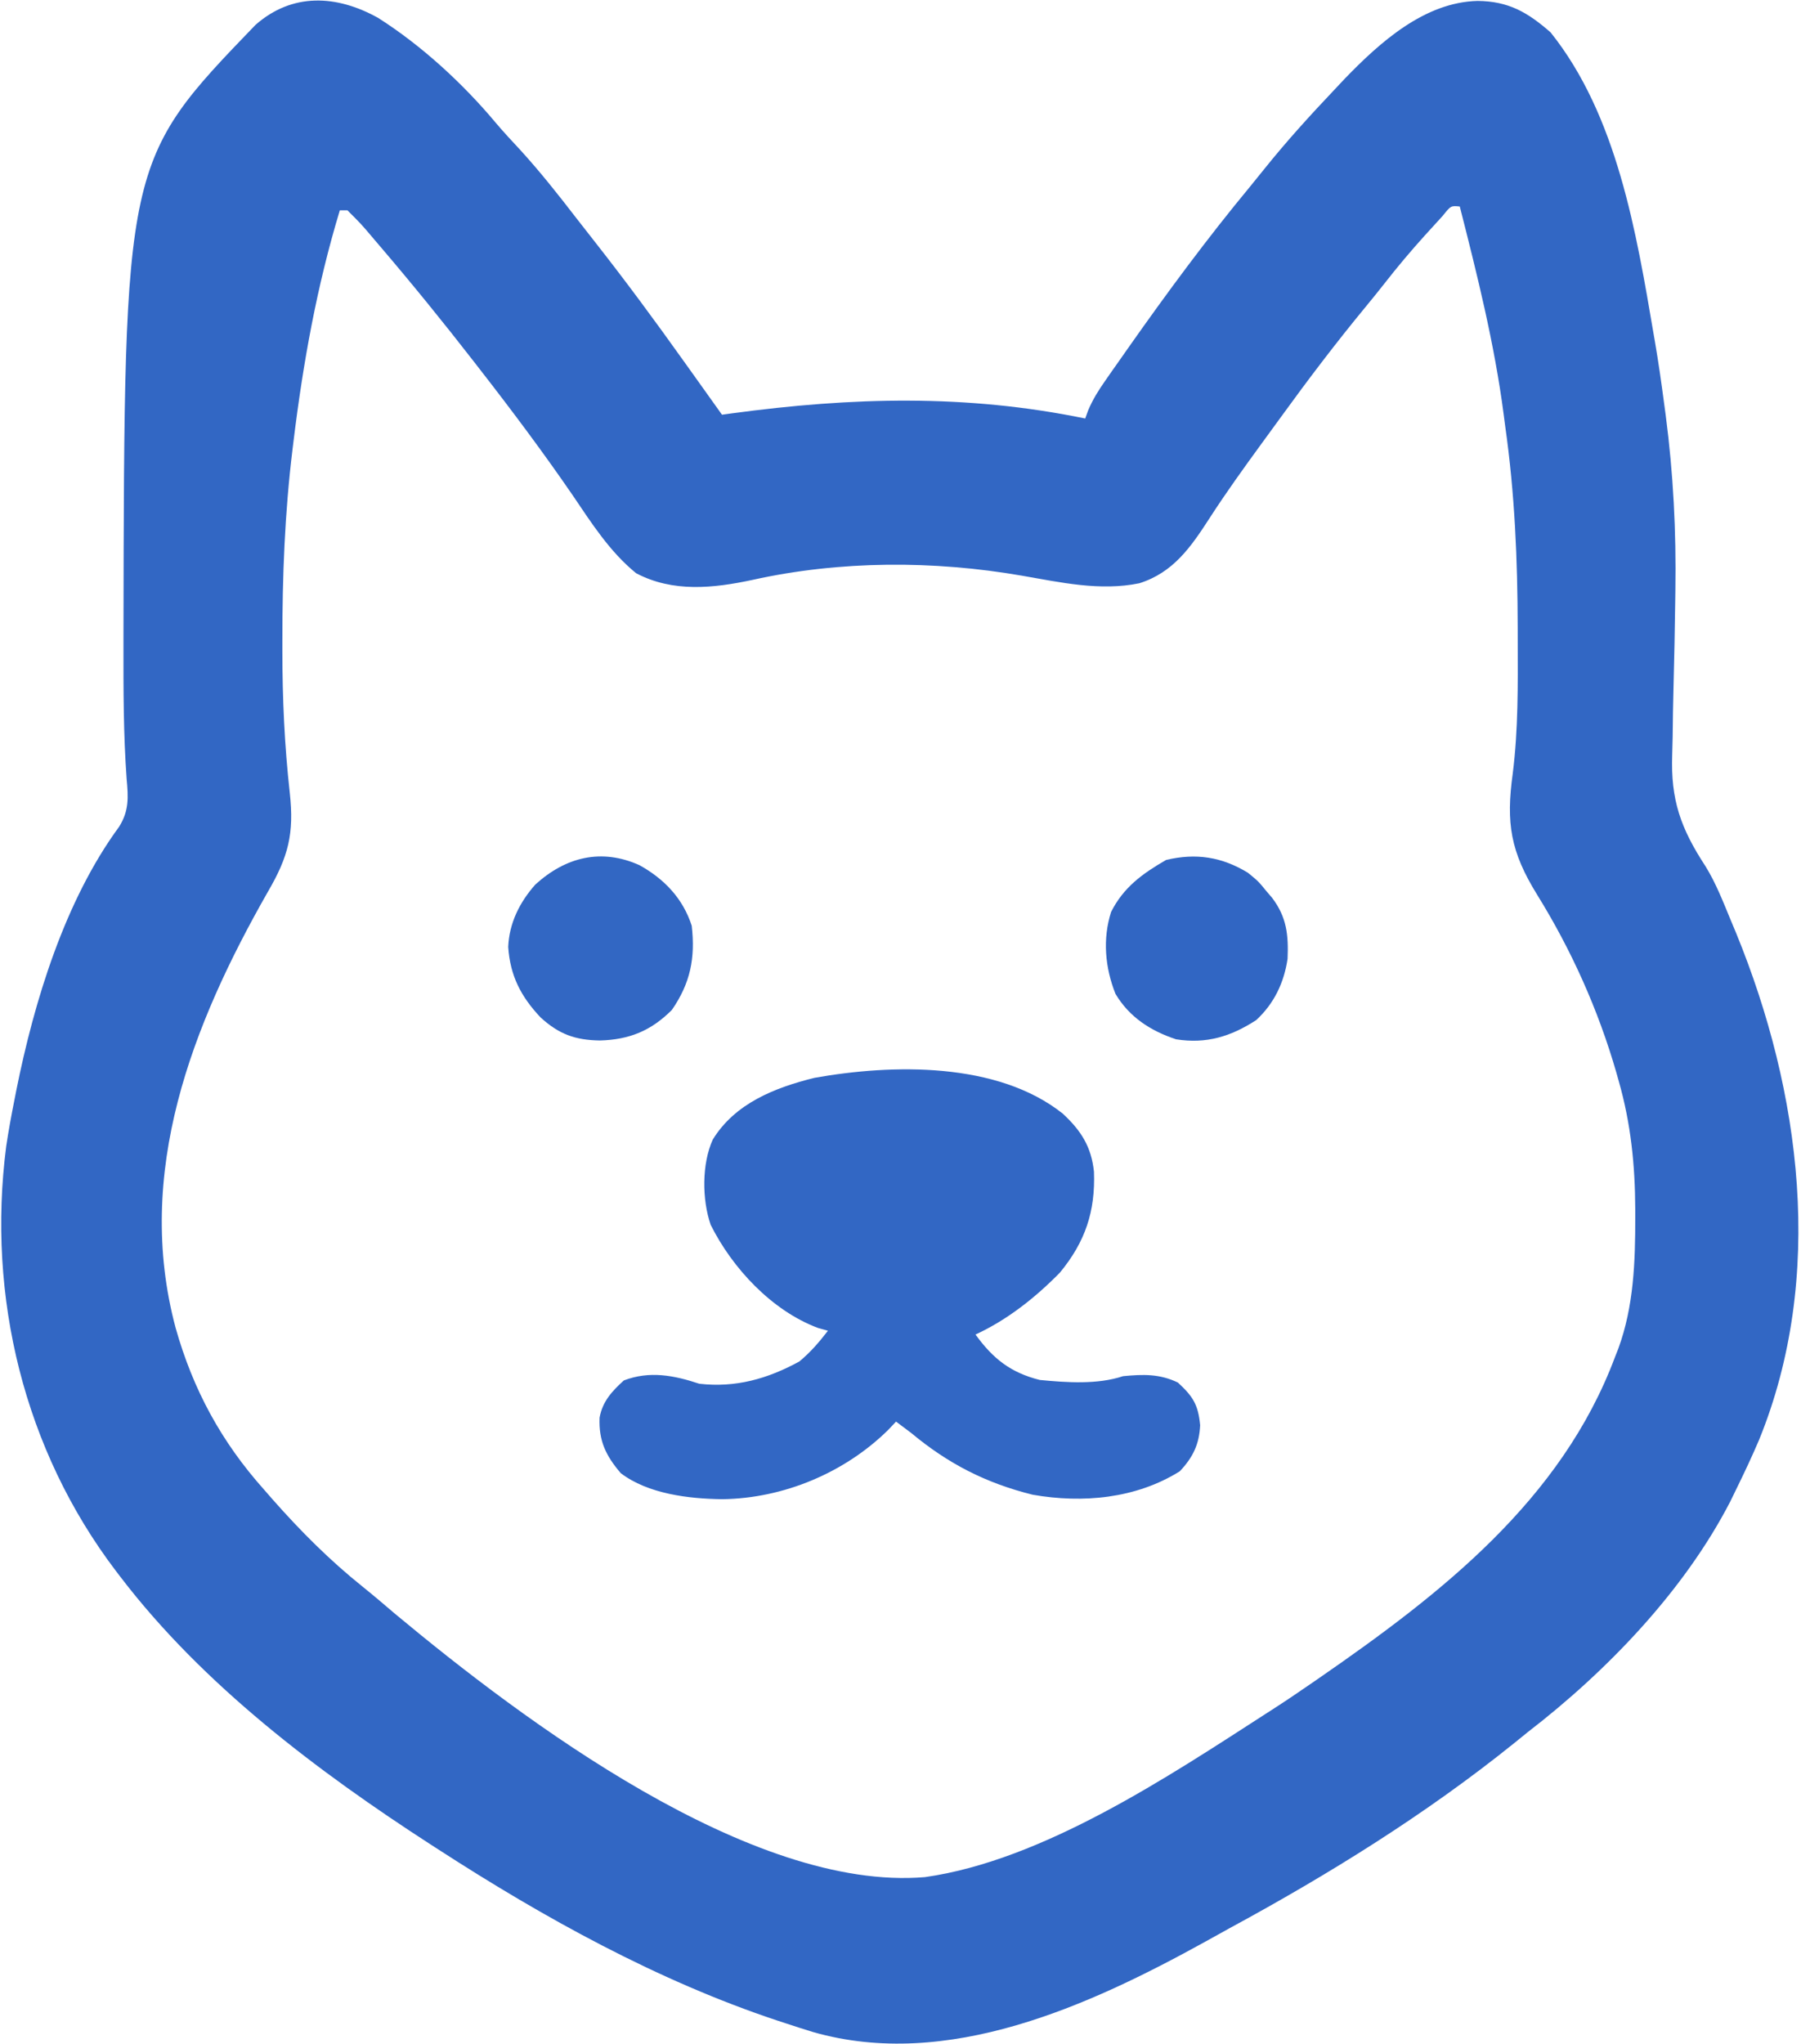
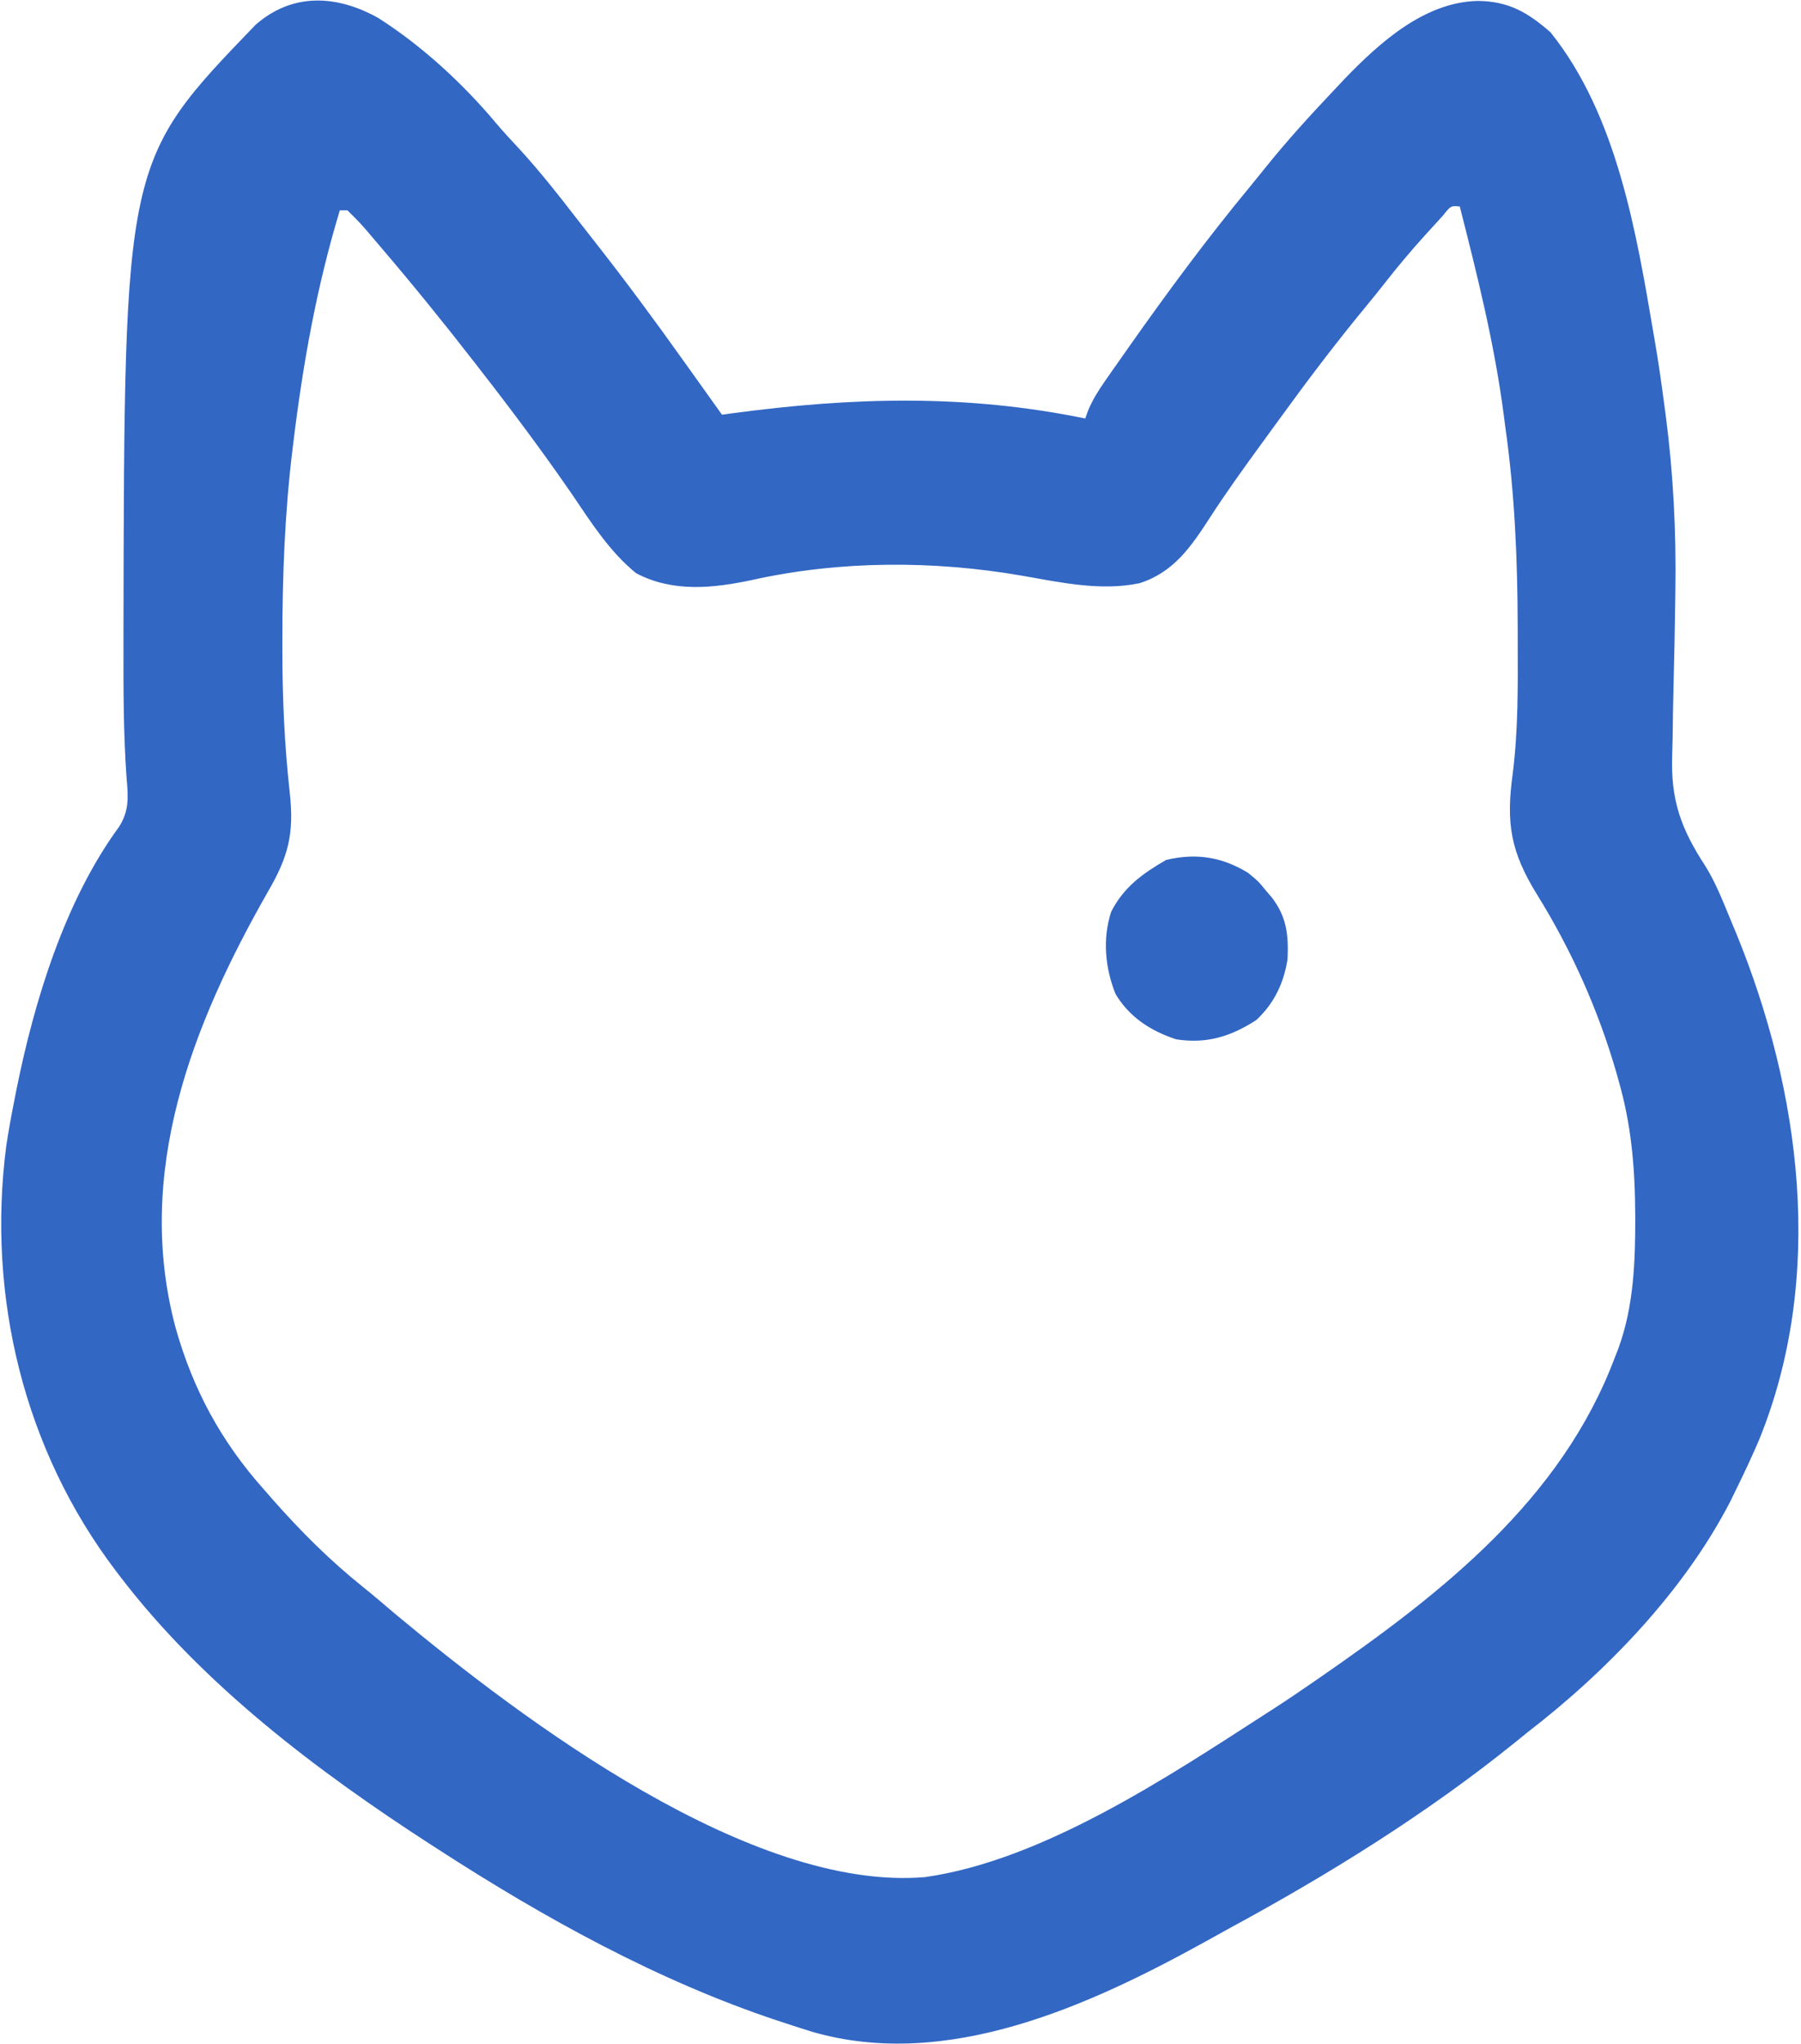
<svg xmlns="http://www.w3.org/2000/svg" width="476" height="540" viewBox="0 0 476 540" fill="none">
-   <path d="M99.955 4.736C111.444 12.041 122.356 22.064 131.096 32.522C133.178 34.982 135.373 37.322 137.568 39.682C142.793 45.418 147.562 51.443 152.294 57.587C153.908 59.673 155.538 61.746 157.17 63.819C165.335 74.204 173.155 84.797 180.818 95.557C181.83 96.971 182.841 98.385 183.854 99.799C186.18 103.048 188.499 106.302 190.818 109.557C191.702 109.436 192.585 109.314 193.495 109.19C225.194 104.927 255.283 104.068 286.818 110.557C287.082 109.832 287.346 109.107 287.618 108.36C288.835 105.517 290.252 103.237 292.022 100.705C292.665 99.781 293.309 98.857 293.971 97.905C294.663 96.924 295.355 95.943 296.068 94.932C297.142 93.401 297.142 93.401 298.238 91.84C308.497 77.268 319.025 63.011 330.395 49.285C331.679 47.726 332.945 46.152 334.209 44.576C340.084 37.253 346.361 30.365 352.818 23.557C353.677 22.644 354.535 21.732 355.42 20.791C364.709 11.177 376.477 0.586 390.506 0.244C398.694 0.314 403.75 3.242 409.818 8.557C427.383 30.473 432.488 61.423 437.068 88.369C437.187 89.056 437.306 89.743 437.429 90.451C438.345 95.805 439.109 101.172 439.818 106.557C440.025 108.084 440.025 108.084 440.235 109.642C442.261 125.167 443.032 140.346 442.795 155.986C442.783 156.819 442.772 157.652 442.76 158.51C442.65 166.232 442.513 173.953 442.304 181.673C442.19 185.961 442.122 190.247 442.081 194.537C442.058 196.137 442.017 197.737 441.959 199.337C441.525 211.286 444.213 218.844 450.741 228.82C453.518 233.297 455.43 238.266 457.443 243.119C457.904 244.219 458.364 245.319 458.838 246.452C476.019 288.406 482.454 337.315 464.928 380.361C463.023 384.825 460.961 389.203 458.818 393.557C458.325 394.573 457.831 395.588 457.322 396.635C445.121 420.277 424.694 441.477 403.818 457.557C402.576 458.56 401.335 459.565 400.096 460.572C376.892 479.242 351.225 495.164 325.067 509.332C322.863 510.532 320.673 511.756 318.482 512.983C287.786 529.926 250.362 546.982 214.884 536.815C212.518 536.093 210.167 535.335 207.818 534.557C207.063 534.31 206.307 534.064 205.528 533.81C173.831 523.283 143.78 506.643 115.818 488.557C115.217 488.169 114.615 487.782 113.995 487.383C83.985 467.99 53.653 445.131 31.818 416.557C31.212 415.765 31.212 415.765 30.592 414.956C6.362 383.04 -3.488 342.538 1.64 302.821C2.253 298.709 3.004 294.633 3.818 290.557C4.06 289.319 4.06 289.319 4.306 288.057C9.038 264.494 17.132 237.934 31.506 218.369C34.126 214.148 33.913 210.614 33.475 205.838C32.609 193.977 32.618 182.132 32.631 170.244C32.632 169.093 32.633 167.942 32.634 166.756C32.852 42.535 32.852 42.535 67.51 6.592C77.263 -2.006 89.006 -1.37 99.955 4.736ZM381.279 57.049C380.244 58.17 379.216 59.298 378.193 60.432C377.65 61.028 377.107 61.625 376.547 62.239C372.869 66.308 369.359 70.473 365.986 74.799C364.326 76.912 362.643 78.994 360.932 81.065C353.126 90.522 345.752 100.236 338.555 110.163C336.841 112.525 335.12 114.881 333.397 117.236C328.693 123.687 324.046 130.137 319.713 136.844C314.782 144.465 310.134 151.249 301.119 154.084C290.765 156.211 280.256 153.844 270.016 152.068C246.767 148.042 222.04 148.063 198.943 153.182C188.551 155.41 177.827 156.558 168.127 151.432C161.19 145.797 156.346 138.199 151.381 130.869C143.558 119.473 135.306 108.464 126.818 97.557C126.283 96.867 125.748 96.177 125.196 95.466C117.174 85.139 108.94 74.999 100.443 65.057C99.931 64.457 99.419 63.857 98.891 63.238C95.517 59.242 95.517 59.242 91.818 55.557C91.158 55.557 90.498 55.557 89.818 55.557C83.746 75.555 80.098 95.899 77.568 116.619C77.444 117.628 77.444 117.628 77.317 118.656C75.262 135.513 74.616 152.274 74.631 169.244C74.63 170.554 74.63 170.554 74.629 171.89C74.63 184.533 75.197 196.955 76.596 209.527C77.766 220.196 76.225 226.288 70.818 235.557C50.709 270.8 35.479 309.878 46.404 350.749C50.996 367.073 58.495 380.896 69.818 393.557C70.932 394.833 70.932 394.833 72.068 396.135C79.489 404.534 87.201 412.252 95.959 419.256C98.815 421.554 101.595 423.925 104.381 426.307C138.26 454.518 198.491 499.771 244.469 495.888C275.636 491.49 308.881 469.286 334.818 452.557C335.412 452.176 336.005 451.795 336.616 451.402C340.059 449.179 343.447 446.886 346.818 444.557C347.768 443.902 347.768 443.902 348.737 443.235C380.929 420.991 412.65 396.303 426.818 358.557C427.115 357.801 427.411 357.046 427.717 356.268C431.81 345.122 432.21 333.246 432.193 321.494C432.193 320.819 432.192 320.144 432.192 319.448C432.149 307.781 431.035 296.803 427.818 285.557C427.505 284.44 427.505 284.44 427.185 283.301C422.415 266.791 415.323 250.97 406.269 236.375C399.241 225 397.989 217.51 399.822 204.287C401.276 192.682 401.168 181.047 401.131 169.369C401.129 167.646 401.129 167.646 401.126 165.888C401.085 147.915 400.359 130.368 397.818 112.557C397.685 111.529 397.551 110.501 397.413 109.443C394.978 90.823 390.449 72.727 385.818 54.557C383.463 54.323 383.463 54.323 381.279 57.049Z" fill="#3267C4" />
-   <path d="M280.87 294.18C285.718 298.666 288.44 302.934 289.132 309.531C289.527 320.056 286.826 328.048 280.144 336.18C273.694 342.76 266.208 348.695 257.82 352.551C262.437 358.915 267.093 362.622 274.82 364.551C281.887 365.23 290.027 365.815 296.82 363.551C302.115 363.044 306.475 362.903 311.32 365.239C315.279 368.901 316.676 371.043 317.195 376.489C316.976 381.535 315.287 384.992 311.82 388.676C300.26 395.901 286.154 397.191 272.929 394.867C260.562 391.801 250.569 386.669 240.82 378.551C239.492 377.544 238.16 376.541 236.82 375.551C236.16 376.252 235.5 376.954 234.82 377.676C223.303 389.064 207.109 395.846 190.882 396.051C182.024 395.939 171.283 394.666 164.07 389.176C160.108 384.554 158.212 380.592 158.468 374.508C159.239 370.216 161.754 367.52 164.882 364.676C171.656 362.082 178.149 363.328 184.82 365.551C194.413 366.652 202.85 364.262 211.257 359.676C214.245 357.199 216.449 354.619 218.82 351.551C217.952 351.307 217.085 351.064 216.191 350.813C203.982 346.243 193.539 335.008 187.82 323.551C185.53 316.877 185.462 307.491 188.382 301.051C194.258 291.482 204.77 287.333 215.257 284.739C235.817 281.077 263.585 280.45 280.87 294.18Z" fill="#3267C4" />
-   <path d="M169.008 228.557C175.566 232.192 180.5 237.357 182.82 244.557C183.806 253.122 182.45 259.759 177.57 266.807C172.057 272.32 166.32 274.659 158.57 274.869C151.993 274.773 147.744 273.215 142.879 268.791C137.673 263.27 134.841 257.785 134.32 250.182C134.571 243.883 137.323 238.381 141.465 233.697C149.499 226.37 158.964 224.038 169.008 228.557Z" fill="#3267C3" />
+   <path d="M99.955 4.736C111.444 12.041 122.356 22.064 131.096 32.522C133.178 34.982 135.373 37.322 137.568 39.682C142.793 45.418 147.562 51.443 152.294 57.587C153.908 59.673 155.538 61.746 157.17 63.819C165.335 74.204 173.155 84.797 180.818 95.557C181.83 96.971 182.841 98.385 183.854 99.799C186.18 103.048 188.499 106.302 190.818 109.557C191.702 109.436 192.585 109.314 193.495 109.19C225.194 104.927 255.283 104.068 286.818 110.557C287.082 109.832 287.346 109.107 287.618 108.36C288.835 105.517 290.252 103.237 292.022 100.705C292.665 99.781 293.309 98.857 293.971 97.905C294.663 96.924 295.355 95.943 296.068 94.932C297.142 93.401 297.142 93.401 298.238 91.84C308.497 77.268 319.025 63.011 330.395 49.285C331.679 47.726 332.945 46.152 334.209 44.576C340.084 37.253 346.361 30.365 352.818 23.557C353.677 22.644 354.535 21.732 355.42 20.791C364.709 11.177 376.477 0.586 390.506 0.244C398.694 0.314 403.75 3.242 409.818 8.557C427.383 30.473 432.488 61.423 437.068 88.369C437.187 89.056 437.306 89.743 437.429 90.451C438.345 95.805 439.109 101.172 439.818 106.557C440.025 108.084 440.025 108.084 440.235 109.642C442.261 125.167 443.032 140.346 442.795 155.986C442.783 156.819 442.772 157.652 442.76 158.51C442.65 166.232 442.513 173.953 442.304 181.673C442.19 185.961 442.122 190.247 442.081 194.537C442.058 196.137 442.017 197.737 441.959 199.337C441.525 211.286 444.213 218.844 450.741 228.82C453.518 233.297 455.43 238.266 457.443 243.119C457.904 244.219 458.364 245.319 458.838 246.452C476.019 288.406 482.454 337.315 464.928 380.361C463.023 384.825 460.961 389.203 458.818 393.557C458.325 394.573 457.831 395.588 457.322 396.635C445.121 420.277 424.694 441.477 403.818 457.557C402.576 458.56 401.335 459.565 400.096 460.572C376.892 479.242 351.225 495.164 325.067 509.332C322.863 510.532 320.673 511.756 318.482 512.983C287.786 529.926 250.362 546.982 214.884 536.815C212.518 536.093 210.167 535.335 207.818 534.557C207.063 534.31 206.307 534.064 205.528 533.81C173.831 523.283 143.78 506.643 115.818 488.557C115.217 488.169 114.615 487.782 113.995 487.383C83.985 467.99 53.653 445.131 31.818 416.557C31.212 415.765 31.212 415.765 30.592 414.956C6.362 383.04 -3.488 342.538 1.64 302.821C2.253 298.709 3.004 294.633 3.818 290.557C4.06 289.319 4.06 289.319 4.306 288.057C9.038 264.494 17.132 237.934 31.506 218.369C34.126 214.148 33.913 210.614 33.475 205.838C32.609 193.977 32.618 182.132 32.631 170.244C32.632 169.093 32.633 167.942 32.634 166.756C32.852 42.535 32.852 42.535 67.51 6.592C77.263 -2.006 89.006 -1.37 99.955 4.736ZM381.279 57.049C380.244 58.17 379.216 59.298 378.193 60.432C377.65 61.028 377.107 61.625 376.547 62.239C372.869 66.308 369.359 70.473 365.986 74.799C364.326 76.912 362.643 78.994 360.932 81.065C353.126 90.522 345.752 100.236 338.555 110.163C336.841 112.525 335.12 114.881 333.397 117.236C328.693 123.687 324.046 130.137 319.713 136.844C314.782 144.465 310.134 151.249 301.119 154.084C290.765 156.211 280.256 153.844 270.016 152.068C246.767 148.042 222.04 148.063 198.943 153.182C188.551 155.41 177.827 156.558 168.127 151.432C161.19 145.797 156.346 138.199 151.381 130.869C143.558 119.473 135.306 108.464 126.818 97.557C126.283 96.867 125.748 96.177 125.196 95.466C117.174 85.139 108.94 74.999 100.443 65.057C99.931 64.457 99.419 63.857 98.891 63.238C95.517 59.242 95.517 59.242 91.818 55.557C91.158 55.557 90.498 55.557 89.818 55.557C83.746 75.555 80.098 95.899 77.568 116.619C77.444 117.628 77.444 117.628 77.317 118.656C75.262 135.513 74.616 152.274 74.631 169.244C74.63 170.554 74.63 170.554 74.629 171.89C74.63 184.533 75.197 196.955 76.596 209.527C77.766 220.196 76.225 226.288 70.818 235.557C50.709 270.8 35.479 309.878 46.404 350.749C50.996 367.073 58.495 380.896 69.818 393.557C70.932 394.833 70.932 394.833 72.068 396.135C79.489 404.534 87.201 412.252 95.959 419.256C98.815 421.554 101.595 423.925 104.381 426.307C138.26 454.518 198.491 499.771 244.469 495.888C275.636 491.49 308.881 469.286 334.818 452.557C335.412 452.176 336.005 451.795 336.616 451.402C340.059 449.179 343.447 446.886 346.818 444.557C347.768 443.902 347.768 443.902 348.737 443.235C380.929 420.991 412.65 396.303 426.818 358.557C427.115 357.801 427.411 357.046 427.717 356.268C431.81 345.122 432.21 333.246 432.193 321.494C432.149 307.781 431.035 296.803 427.818 285.557C427.505 284.44 427.505 284.44 427.185 283.301C422.415 266.791 415.323 250.97 406.269 236.375C399.241 225 397.989 217.51 399.822 204.287C401.276 192.682 401.168 181.047 401.131 169.369C401.129 167.646 401.129 167.646 401.126 165.888C401.085 147.915 400.359 130.368 397.818 112.557C397.685 111.529 397.551 110.501 397.413 109.443C394.978 90.823 390.449 72.727 385.818 54.557C383.463 54.323 383.463 54.323 381.279 57.049Z" fill="#3267C4" />
  <path d="M329.817 230.554C332.567 232.804 332.567 232.804 334.817 235.554C335.282 236.096 335.747 236.637 336.227 237.195C340.079 242.302 340.565 246.988 340.301 253.296C339.359 259.635 336.745 265.115 332.004 269.492C325.297 273.832 318.852 275.829 310.817 274.554C304.095 272.323 298.489 268.72 294.817 262.554C292.068 255.669 291.38 248.06 293.657 240.921C296.954 234.37 301.979 230.776 308.192 227.179C316.094 225.298 322.883 226.35 329.817 230.554Z" fill="#3166C3" />
</svg>